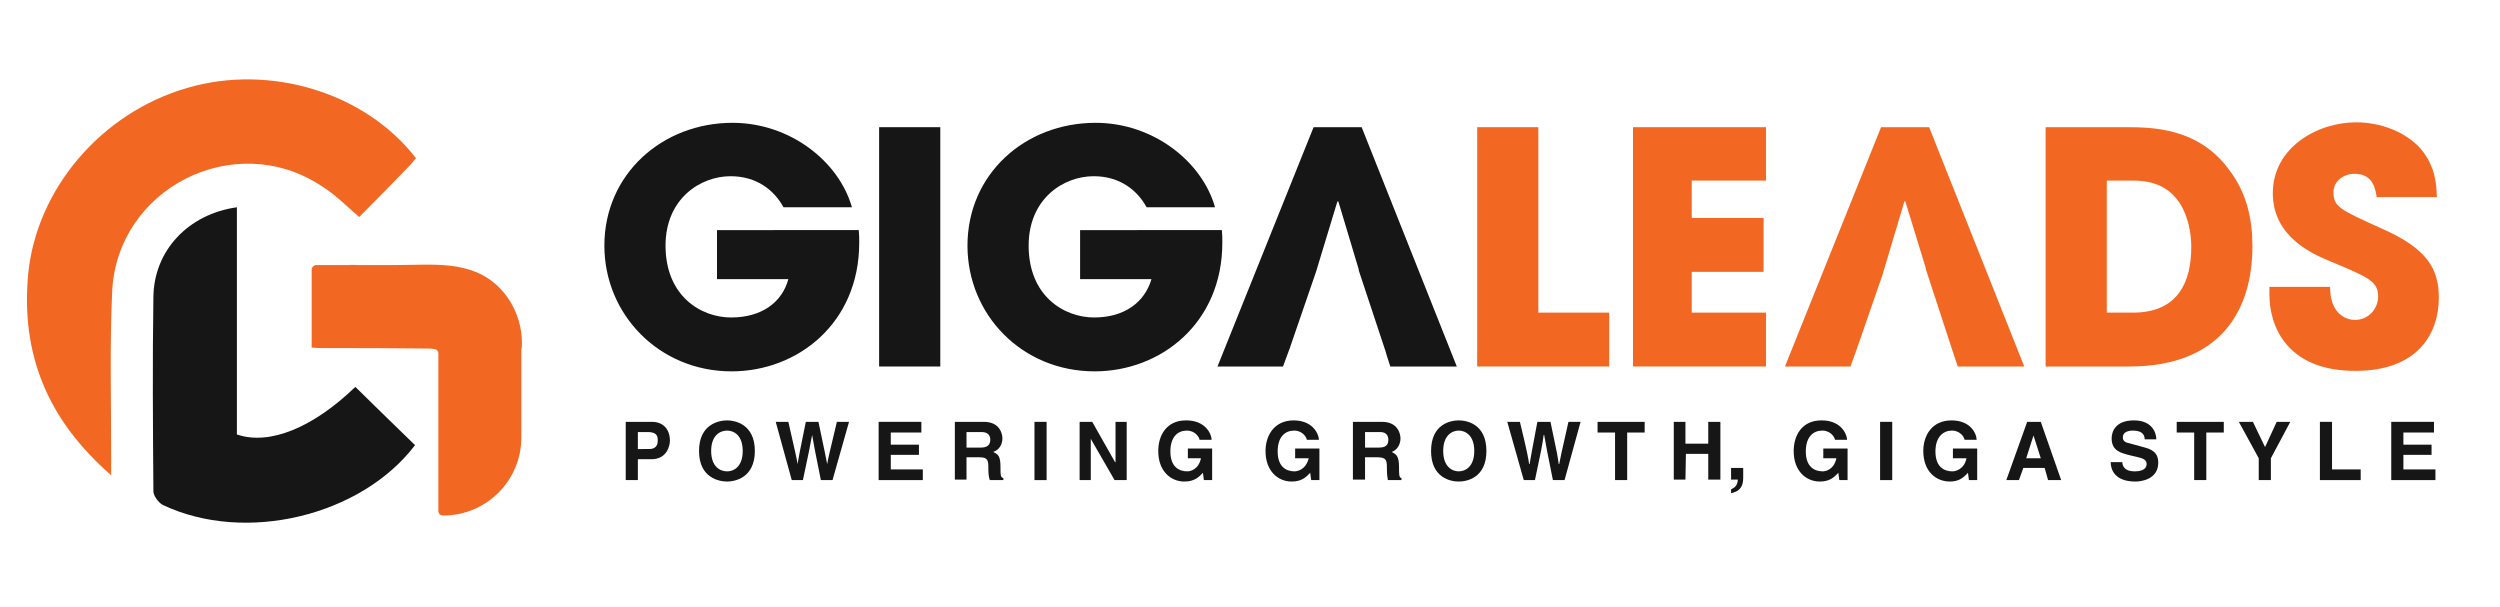
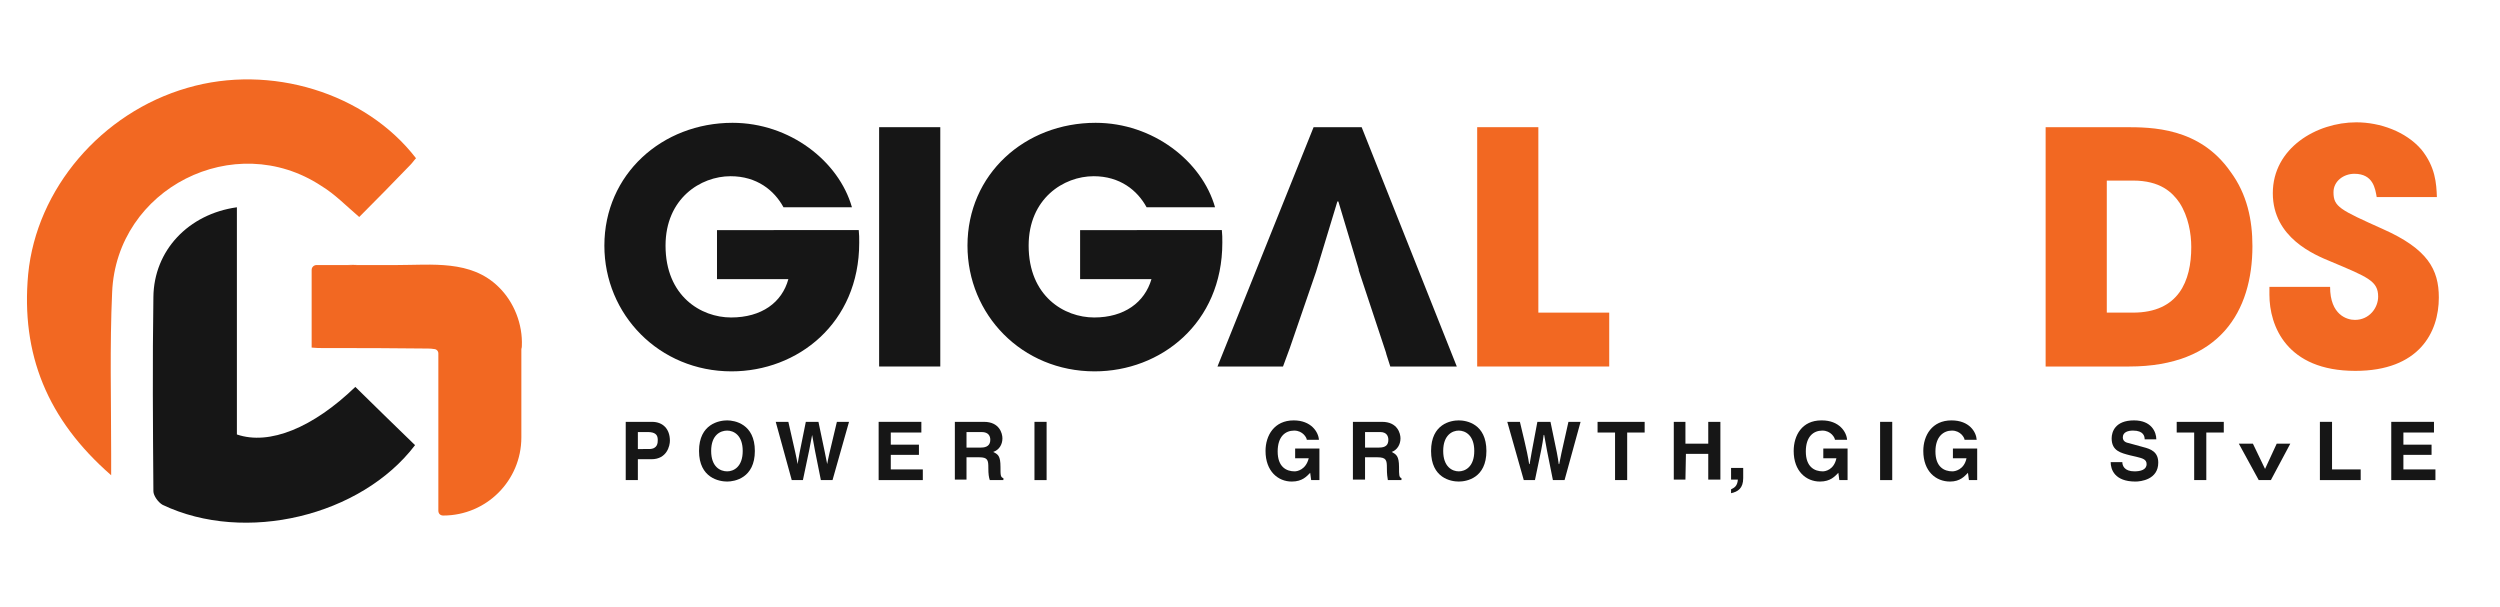
<svg xmlns="http://www.w3.org/2000/svg" version="1.2" viewBox="0 0 515 125" width="515" height="125">
  <style>.a{fill:#f26822}.b{fill:#161616}</style>
  <path class="a" d="m85.7 32.6c-0.4 0.4-0.7 0.9-1.2 1.4q-5.2 5.4-10.5 10.7c-2.7-2.3-5-4.7-7.8-6.4-17.9-11.8-42.2 0.5-43.1 21.9-0.5 11.1-0.2 22.2-0.2 33.3 0 1.2 0 2.3 0 4.4-13.2-11.5-18.6-25-17.1-41.4 1.7-17.6 15.1-33.3 32.8-38.4 17.1-5 36.7 1 47.1 14.5z" />
  <path class="b" d="m48.8 42.7c0 15.8 0 31.3 0 46.8 6.7 2.3 15.7-1.4 24.4-9.8q6.1 6 12.3 12c-11.1 14.6-35 20.4-52 12.3-0.9-0.5-1.9-1.9-1.9-2.8-0.1-13.3-0.2-26.7 0-40 0.1-9.6 7.2-17.1 17.2-18.5z" />
  <path class="a" d="m102.7 59.1c-5.7-5.6-13.7-4.5-21-4.5h-9.1c-3.2-0.1 3.3 0 0.1 0h-7.5c-0.5 0-1 0.4-1 1v15.8 0.2c0.9 0.1 1.7 0.1 2.4 0.1 8.7 0 12.8 0 21.6 0.1q0.6 0 1.2 0.1c0.5 0 0.9 0.4 0.9 0.9q0 0.2 0 0.4c0 6.3 0 9.1 0 12.3v18.3 1.4c0 0.6 0.4 1 1 1 8.9 0 16.1-7.2 16.1-16.1v-18.1q0-0.1 0-0.1 0.1-0.3 0.1-0.6c0.2-4.5-1.6-9.1-4.8-12.2z" />
  <path class="b" d="m176.9 47.4c0.1 0.9 0.1 1.6 0.1 2.6 0 16.6-12.7 26.5-26.3 26.5-14.9 0-26.2-11.7-26.2-25.9 0-14.7 11.9-25.3 26.4-25.3 11.8 0 21.9 7.9 24.6 17.4h-14.1c-1.9-3.5-5.5-6.4-10.9-6.4-6.2 0-13.4 4.6-13.4 14.3 0 10.4 7.3 14.8 13.5 14.8 6.3 0 10.5-3.1 11.8-7.9h-14.7v-10.1z" />
  <path class="b" d="m181.1 26.2h12.6v49.3h-12.6z" />
  <path class="b" d="m251.7 47.4c0.1 0.9 0.1 1.6 0.1 2.6 0 16.6-12.7 26.5-26.3 26.5-15 0-26.2-11.7-26.2-25.9 0-14.7 11.8-25.3 26.4-25.3 11.8 0 21.9 7.9 24.6 17.4h-14.1c-1.9-3.5-5.5-6.4-10.9-6.4-6.2 0-13.4 4.6-13.4 14.3 0 10.4 7.3 14.8 13.5 14.8 6.2 0 10.4-3.1 11.8-7.9h-14.7v-10.1z" />
  <path class="b" d="m280.5 26.2h-9.9l-19.8 49.3h13.5l1.4-3.8 5.4-15.7 4.4-14.5h0.2l4.2 14v0.2l5.6 16.9 0.1 0.4 0.8 2.5h13.7z" />
  <path class="a" d="m304.3 26.2h12.6v38.2h14.6v11.1h-27.2z" />
-   <path class="a" d="m336.4 26.2h27.4v11h-15.3v7.7h14.8v11.1h-14.8v8.4h15.3v11.1h-27.4z" />
-   <path class="a" d="m397.4 26.2h-9.9l-19.8 49.3h13.5l1.3-3.6 5.3-15.3 4.5-15.1h0.2l4.2 13.7v0.2l5.5 16.8 1.1 3.3h13.7z" />
  <path fill-rule="evenodd" class="a" d="m421.4 26.2h16.3c5.5 0 15.4 0 21.8 9.2 3.4 4.6 4.5 9.9 4.5 15.3 0 13.4-6.7 24.8-25.4 24.8h-17.2zm12.6 38.2h5.4c9.4 0 12-6.5 12-13.5 0-2.8-0.6-6.3-2.4-9.1-1.5-2.2-4-4.6-9.6-4.6h-5.4c0 0 0 27.2 0 27.2z" />
  <path class="a" d="m489.6 40.6c-0.3-1.7-0.7-4.8-4.6-4.8-2.2 0-4.3 1.5-4.3 3.8 0 3 1.3 3.6 10.2 7.6 9.2 4.1 11.5 8.3 11.5 14.1 0 7.2-4.1 15.1-17.2 15.1-14.2 0-17.7-9.3-17.7-15.7v-1.6h12.5c0 5.8 3.5 6.8 5.1 6.8 3 0 4.8-2.5 4.8-4.8 0-3.2-2.1-4-9.7-7.2-3.4-1.4-12-4.9-12-14.1 0-9.3 9-14.6 17.2-14.6 4.9 0 10.2 1.9 13.4 5.6 2.9 3.6 3.1 7 3.2 9.8z" />
  <path fill-rule="evenodd" class="b" d="m131.4 98.9h-2.5v-12h5.4c2.3 0 3.7 1.5 3.7 3.9 0 1-0.6 3.8-3.8 3.8h-2.8zm2.3-6.4c1.8 0 1.8-1.3 1.8-1.9 0-1.1-0.6-1.6-2.1-1.6h-2v3.5z" />
  <path fill-rule="evenodd" class="b" d="m149.8 86.6c1.5 0 5.7 0.7 5.7 6.3 0 5.6-4.2 6.3-5.7 6.3-1.6 0-5.8-0.7-5.8-6.3 0-5.6 4.2-6.3 5.8-6.3zm0 10.5c1.3 0 3.2-0.9 3.2-4.2 0-3.3-1.9-4.2-3.2-4.2-1.4 0-3.3 0.9-3.3 4.2 0 3.3 1.9 4.2 3.3 4.2z" />
  <path class="b" d="m159.8 86.9h2.6c1.5 6.6 1.7 7.4 1.9 8.7 0.2-1.2 0.4-2.4 1.7-8.7h2.6c1.4 6.6 1.5 7.2 1.8 8.7 0.2-1.1 0.4-2.1 2-8.7h2.5l-3.4 12h-2.4c-1.2-5.9-1.4-7-1.8-9.3-0.4 2.3-0.6 3.1-1.9 9.3h-2.3z" />
  <path class="b" d="m189.8 89.1h-6.3v2.5h5.8v2.1h-5.8v3h6.6v2.2h-9.1v-12h8.8z" />
  <path fill-rule="evenodd" class="b" d="m196.7 86.9h6c3.2 0 3.8 2.4 3.8 3.4 0 1.3-0.7 2.4-1.9 2.8 1 0.5 1.5 0.8 1.5 3.1 0 1.7 0 2.1 0.6 2.3v0.4h-2.8c-0.2-0.6-0.3-1.2-0.3-2.5 0-1.6-0.1-2.2-1.9-2.2h-2.6v4.6h-2.4zm5.4 5.3c1.2 0 1.9-0.5 1.9-1.6 0-0.7-0.3-1.6-1.8-1.6h-3.1v3.2c0 0 3 0 3 0z" />
  <path class="b" d="m215.6 98.9h-2.5v-12h2.5z" />
-   <path class="b" d="m229.8 86.9h2.3v12h-2.5l-4.9-8.5v8.5h-2.3v-12h2.6l4.7 8.3h0.1c0 0 0-8.3 0-8.3z" />
-   <path class="b" d="m244.7 92.4h5v6.5h-1.7l-0.2-1.5c-0.7 0.7-1.6 1.8-3.8 1.8-2.8 0-5.4-2.1-5.4-6.3 0-3.2 1.7-6.3 5.7-6.3h0.1c3.6 0 5.1 2.4 5.2 4h-2.5c0-0.4-0.8-1.9-2.6-1.9-1.8 0-3.4 1.2-3.4 4.3 0 3.2 1.8 4.1 3.5 4.1 0.5 0 2.3-0.3 2.8-2.7h-2.7z" />
  <path class="b" d="m266.8 92.4h5v6.5h-1.7l-0.2-1.5c-0.7 0.7-1.6 1.8-3.8 1.8-2.8 0-5.4-2.1-5.4-6.3 0-3.2 1.8-6.3 5.8-6.3 3.6 0 5.1 2.4 5.2 4h-2.5c0-0.4-0.8-1.9-2.6-1.9-1.8 0-3.4 1.2-3.4 4.3 0 3.2 1.8 4.1 3.5 4.1 0.5 0 2.3-0.3 2.9-2.7h-2.8z" />
  <path fill-rule="evenodd" class="b" d="m278.7 86.9h6c3.2 0 3.8 2.4 3.8 3.4 0 1.3-0.7 2.4-1.8 2.8 0.9 0.5 1.5 0.8 1.5 3.1 0 1.7 0 2.1 0.5 2.3v0.4h-2.8c-0.1-0.6-0.2-1.2-0.2-2.5 0-1.6-0.1-2.2-2-2.2h-2.5v4.6h-2.5zm5.4 5.3c1.3 0 1.9-0.5 1.9-1.6 0-0.7-0.3-1.6-1.7-1.6h-3.1v3.2c0 0 2.9 0 2.9 0z" />
  <path fill-rule="evenodd" class="b" d="m300.5 86.6c1.6 0 5.7 0.7 5.7 6.3 0 5.6-4.1 6.3-5.7 6.3-1.6 0-5.7-0.7-5.7-6.3 0-5.6 4.1-6.3 5.7-6.3zm0 10.5c1.3 0 3.2-0.9 3.2-4.2 0-3.3-1.9-4.2-3.2-4.2-1.3 0-3.2 0.9-3.2 4.2 0 3.3 1.9 4.2 3.2 4.2z" />
  <path class="b" d="m310.5 86.9h2.6c1.6 6.6 1.7 7.4 1.9 8.7h0.1c0.2-1.2 0.4-2.4 1.6-8.7h2.7c1.4 6.6 1.5 7.2 1.7 8.7h0.1c0.2-1.1 0.4-2.1 1.9-8.7h2.5l-3.3 12h-2.4c-1.2-5.9-1.4-7-1.8-9.3h-0.1c-0.3 2.3-0.5 3.1-1.8 9.3h-2.3z" />
  <path class="b" d="m335.2 98.9h-2.5v-9.8h-3.6v-2.2h9.7v2.2h-3.6z" />
  <path class="b" d="m347.3 93.5l-0.1 5.3h-2.4v-11.9h2.4v4.5h4.7v-4.5h2.5v11.9h-2.5v-5.3z" />
  <path class="b" d="m359.1 98.5c0 2.1-1.1 2.8-2.5 3.1v-0.8c0.6-0.3 1.3-0.6 1.4-2h-1.4v-2.4h2.5z" />
  <path class="b" d="m375.6 92.4h5v6.5h-1.7l-0.2-1.5c-0.7 0.7-1.6 1.8-3.8 1.8-2.8 0-5.4-2.1-5.4-6.3 0-3.2 1.7-6.3 5.7-6.3h0.1c3.6 0 5.1 2.4 5.2 4h-2.5c0-0.4-0.8-1.9-2.6-1.9-1.8 0-3.4 1.2-3.4 4.3 0 3.2 1.8 4.1 3.5 4.1 0.5 0 2.3-0.3 2.8-2.7h-2.7z" />
  <path class="b" d="m389.8 98.9h-2.5v-12h2.5z" />
  <path class="b" d="m402.3 92.4h5v6.5h-1.7l-0.2-1.5c-0.7 0.7-1.6 1.8-3.7 1.8-2.9 0-5.5-2.1-5.5-6.3 0-3.2 1.8-6.3 5.8-6.3 3.7 0 5.1 2.4 5.2 4h-2.5c0-0.4-0.8-1.9-2.6-1.9-1.7 0-3.4 1.2-3.4 4.3 0 3.2 1.8 4.1 3.5 4.1 0.5 0 2.4-0.3 2.9-2.7h-2.8z" />
-   <path fill-rule="evenodd" class="b" d="m415.9 98.9h-2.6l4.3-12h2.8l4.2 12h-2.7l-0.7-2.5h-4.4zm1.5-4.5h3l-1.5-4.7z" />
  <path class="b" d="m437.2 95.2c0 0.7 0.4 1.9 2.5 1.9 1.2 0 2.5-0.3 2.5-1.5 0-1-0.9-1.2-2.1-1.5l-1.3-0.3c-1.9-0.5-3.8-0.9-3.8-3.5 0-1.3 0.7-3.7 4.6-3.7 3.6 0 4.6 2.4 4.6 3.9h-2.4c0-0.6-0.2-1.8-2.4-1.8-1 0-2.1 0.3-2.1 1.4 0 0.9 0.8 1.1 1.3 1.2l2.9 0.8c1.6 0.4 3.1 1 3.1 3.2 0 3.5-3.6 3.9-4.7 3.9-4.3 0-5.1-2.5-5.1-4h2.4z" />
  <path class="b" d="m454.5 98.9h-2.5v-9.8h-3.6v-2.2h9.7v2.2h-3.6z" />
-   <path class="b" d="m467.8 98.9h-2.5v-4.5l-4.1-7.5h2.9l2.5 5.2 2.4-5.2h2.8l-4 7.5z" />
+   <path class="b" d="m467.8 98.9h-2.5l-4.1-7.5h2.9l2.5 5.2 2.4-5.2h2.8l-4 7.5z" />
  <path class="b" d="m480.4 96.7h5.9v2.2h-8.4v-12h2.5z" />
  <path class="b" d="m501.4 89.1h-6.3v2.5h5.8v2.1h-5.8v3h6.6v2.2h-9.1v-12h8.8z" />
</svg>